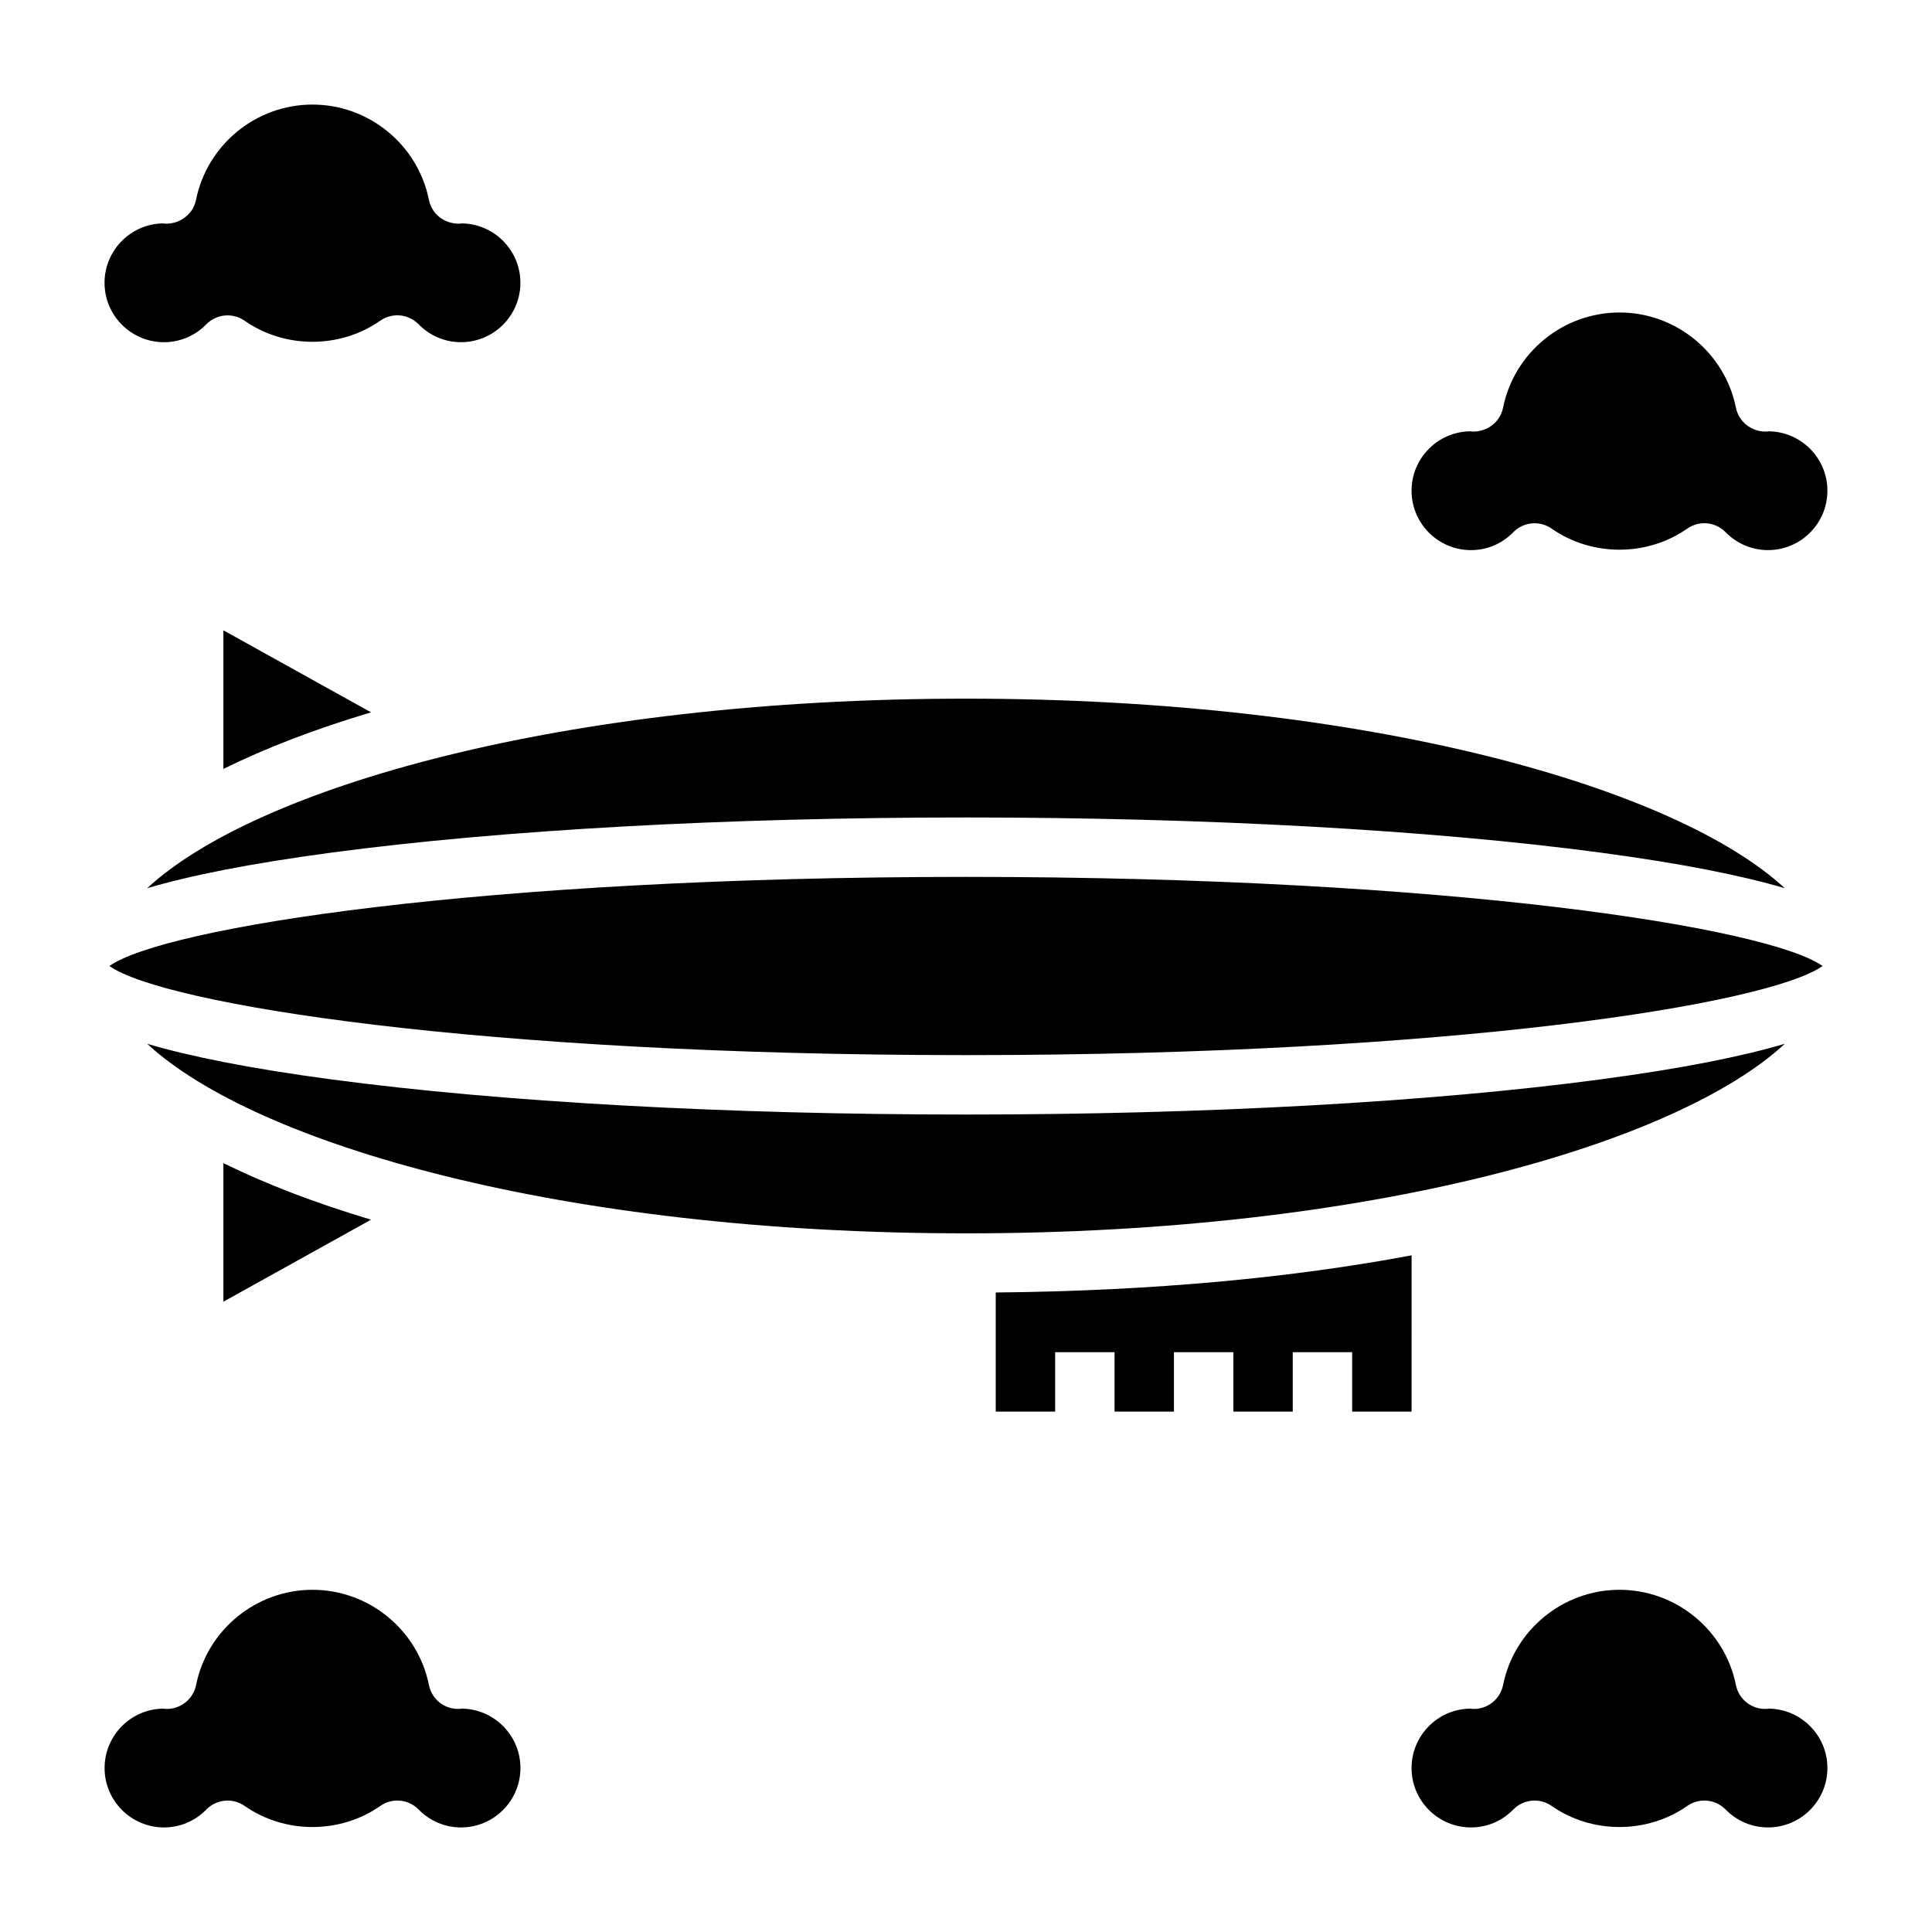
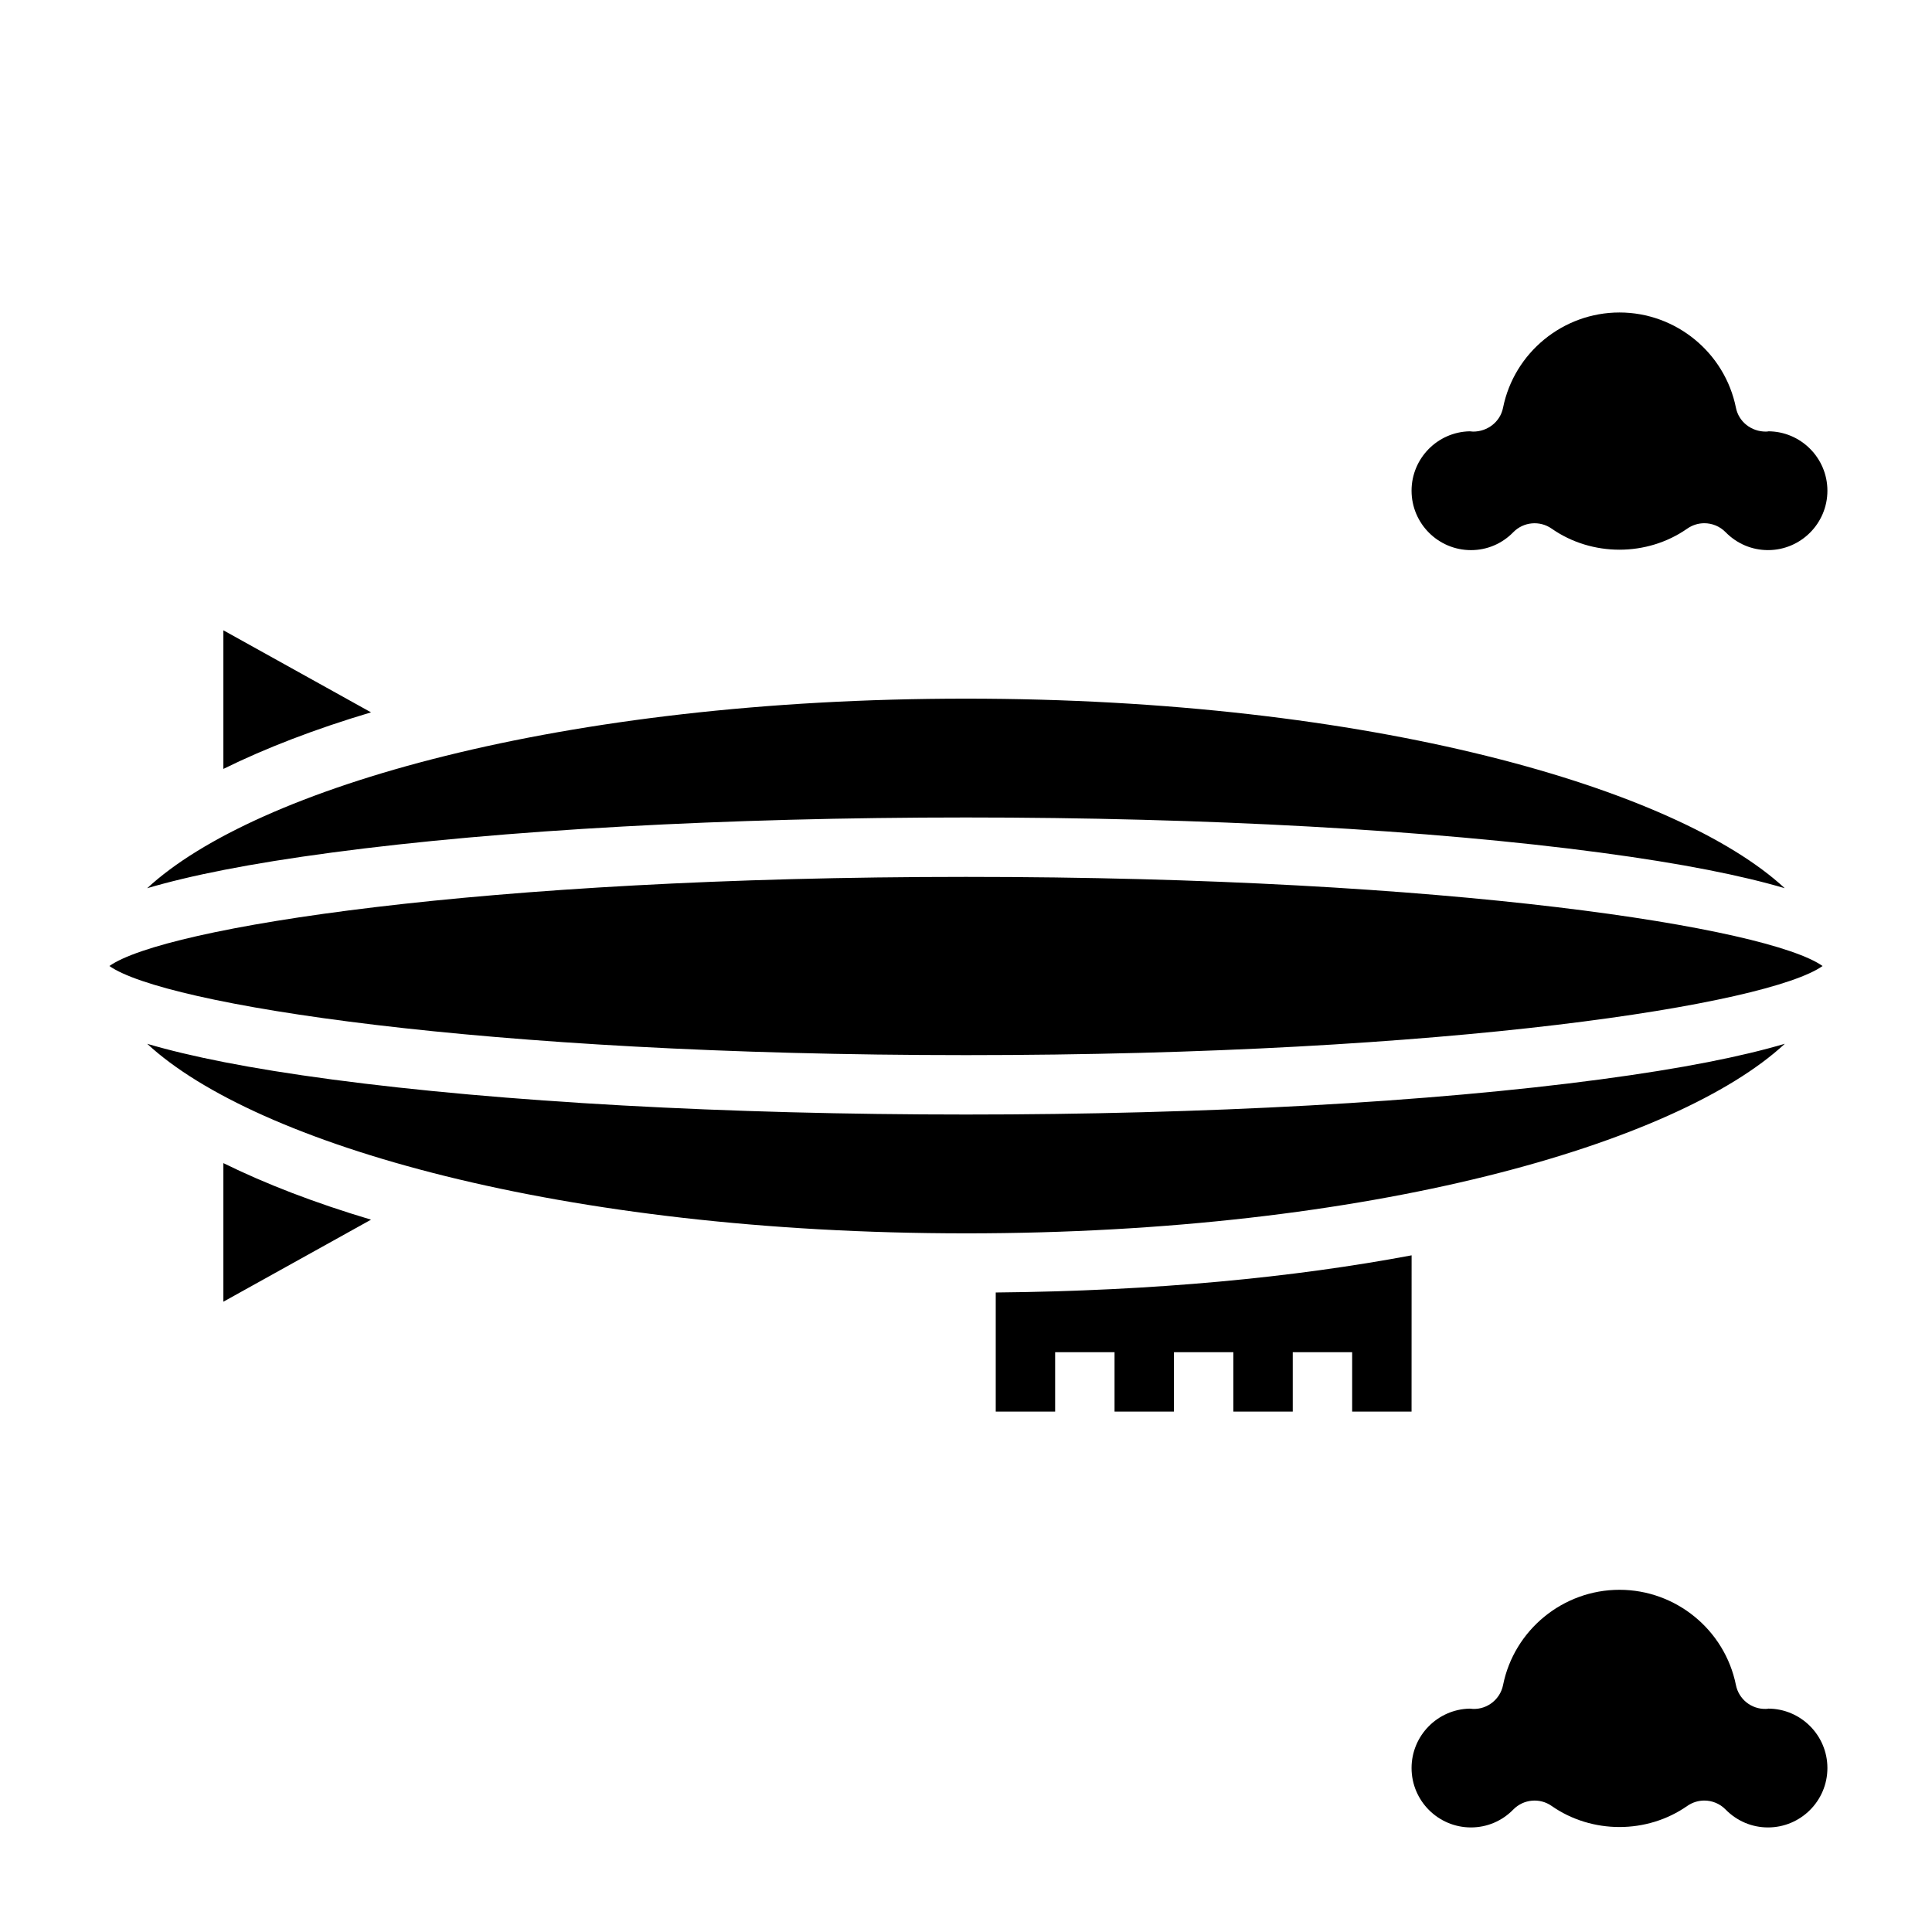
<svg xmlns="http://www.w3.org/2000/svg" fill="#000000" width="800px" height="800px" version="1.1" viewBox="144 144 512 512">
  <g>
    <path d="m400 470.85c-107.11 0-188.32-23.672-216.99-50.23 11.234 3.312 26.906 6.512 48.965 9.453 44.938 5.988 104.61 9.289 168.03 9.289s123.09-3.297 168.03-9.297c22.059-2.938 37.73-6.133 48.965-9.453-28.68 26.566-109.88 50.238-216.99 50.238zm227-70.848c-14.398 10.164-98.242 23.617-227 23.617-128.77-0.004-212.61-13.457-227.01-23.617 14.398-10.164 98.242-23.617 227-23.617 128.77 0 212.61 13.453 227.01 23.617zm-10.012-20.617c-11.234-3.312-26.906-6.512-48.965-9.453-44.941-5.992-104.61-9.293-168.03-9.293-63.418 0-123.09 3.297-168.03 9.297-22.059 2.938-37.73 6.133-48.965 9.453 28.676-26.566 109.88-50.238 216.99-50.238 107.11 0 188.31 23.672 216.99 50.234zm-413.79-68.348 39.133 21.742c-14.934 4.449-28.004 9.504-39.133 14.992zm0 177.93v-36.73c11.133 5.488 24.199 10.539 39.133 14.988zm314.88 29.117h-15.742v-15.742h-15.742v15.742h-15.742v-15.742h-15.742v15.742h-15.742v-15.742h-15.742v15.742h-15.742v-31.559c42.156-0.402 78.988-3.984 110.21-9.848z" />
-     <path d="m187.12 203.2c0.309 0.039 0.684 0.07 0.891 0.078 3.762 0.023 7.184-2.559 7.941-6.32 2.941-14.629 15.914-25.246 30.855-25.246s27.914 10.621 30.859 25.246c0.754 3.762 4.062 6.336 7.941 6.32 0.426-0.016 0.836-0.062 0.562-0.078 8.684 0 15.742 7.062 15.742 15.742 0 8.684-7.062 15.742-15.742 15.742-4.25 0-8.242-1.691-11.242-4.754-1.527-1.559-3.574-2.371-5.637-2.371-1.566 0-3.141 0.473-4.512 1.426-10.66 7.453-25.285 7.461-35.961 0.008-3.156-2.195-7.438-1.801-10.133 0.945-2.996 3.055-6.988 4.75-11.238 4.75-8.684 0-15.742-7.062-15.742-15.742 0-8.574 6.887-15.574 15.414-15.746z" />
    <path d="m533.49 258.3c0.309 0.039 0.684 0.07 0.891 0.078 3.801 0.016 7.188-2.559 7.941-6.32 2.945-14.625 15.918-25.246 30.859-25.246s27.914 10.621 30.859 25.246c0.754 3.762 4.102 6.328 7.941 6.32 0.426-0.016 0.836-0.062 0.559-0.078 8.684 0 15.742 7.062 15.742 15.742 0 8.684-7.062 15.742-15.742 15.742-4.25 0-8.242-1.691-11.242-4.754-1.527-1.559-3.574-2.371-5.637-2.371-1.566 0-3.141 0.473-4.512 1.426-10.66 7.453-25.293 7.453-35.953 0-3.156-2.203-7.453-1.801-10.148 0.945-2.984 3.066-6.977 4.758-11.227 4.758-8.684 0-15.742-7.062-15.742-15.742-0.004-8.574 6.887-15.57 15.41-15.746z" />
    <path d="m612.54 628.29c-4.25 0-8.242-1.691-11.242-4.754-1.527-1.559-3.574-2.371-5.637-2.371-1.566 0-3.141 0.473-4.512 1.426-10.66 7.453-25.293 7.453-35.953 0-3.156-2.211-7.453-1.801-10.148 0.945-2.984 3.059-6.977 4.754-11.227 4.754-8.684 0-15.742-7.062-15.742-15.742 0-8.574 6.887-15.57 15.414-15.742 0.309 0.039 0.684 0.07 0.891 0.078 3.801 0.117 7.188-2.559 7.941-6.32 2.941-14.633 15.914-25.25 30.855-25.25s27.914 10.621 30.859 25.246c0.754 3.762 4.102 6.422 7.941 6.32 0.426-0.016 0.836-0.062 0.559-0.078 8.684 0 15.742 7.062 15.742 15.742 0.004 8.684-7.059 15.746-15.742 15.746z" />
-     <path d="m266.18 628.29c-4.25 0-8.242-1.691-11.242-4.754-1.527-1.559-3.574-2.371-5.637-2.371-1.566 0-3.141 0.473-4.512 1.426-10.66 7.453-25.293 7.453-35.953 0-3.164-2.211-7.453-1.801-10.148 0.945-2.988 3.059-6.981 4.754-11.23 4.754-8.684 0-15.742-7.062-15.742-15.742 0-8.574 6.887-15.57 15.414-15.742 0.309 0.039 0.684 0.07 0.891 0.078 3.762 0.117 7.188-2.559 7.941-6.32 2.941-14.633 15.914-25.25 30.855-25.25s27.914 10.621 30.859 25.246c0.754 3.762 4.062 6.422 7.941 6.32 0.426-0.016 0.836-0.062 0.562-0.078 8.684 0 15.742 7.062 15.742 15.742 0 8.684-7.062 15.746-15.742 15.746z" />
  </g>
</svg>